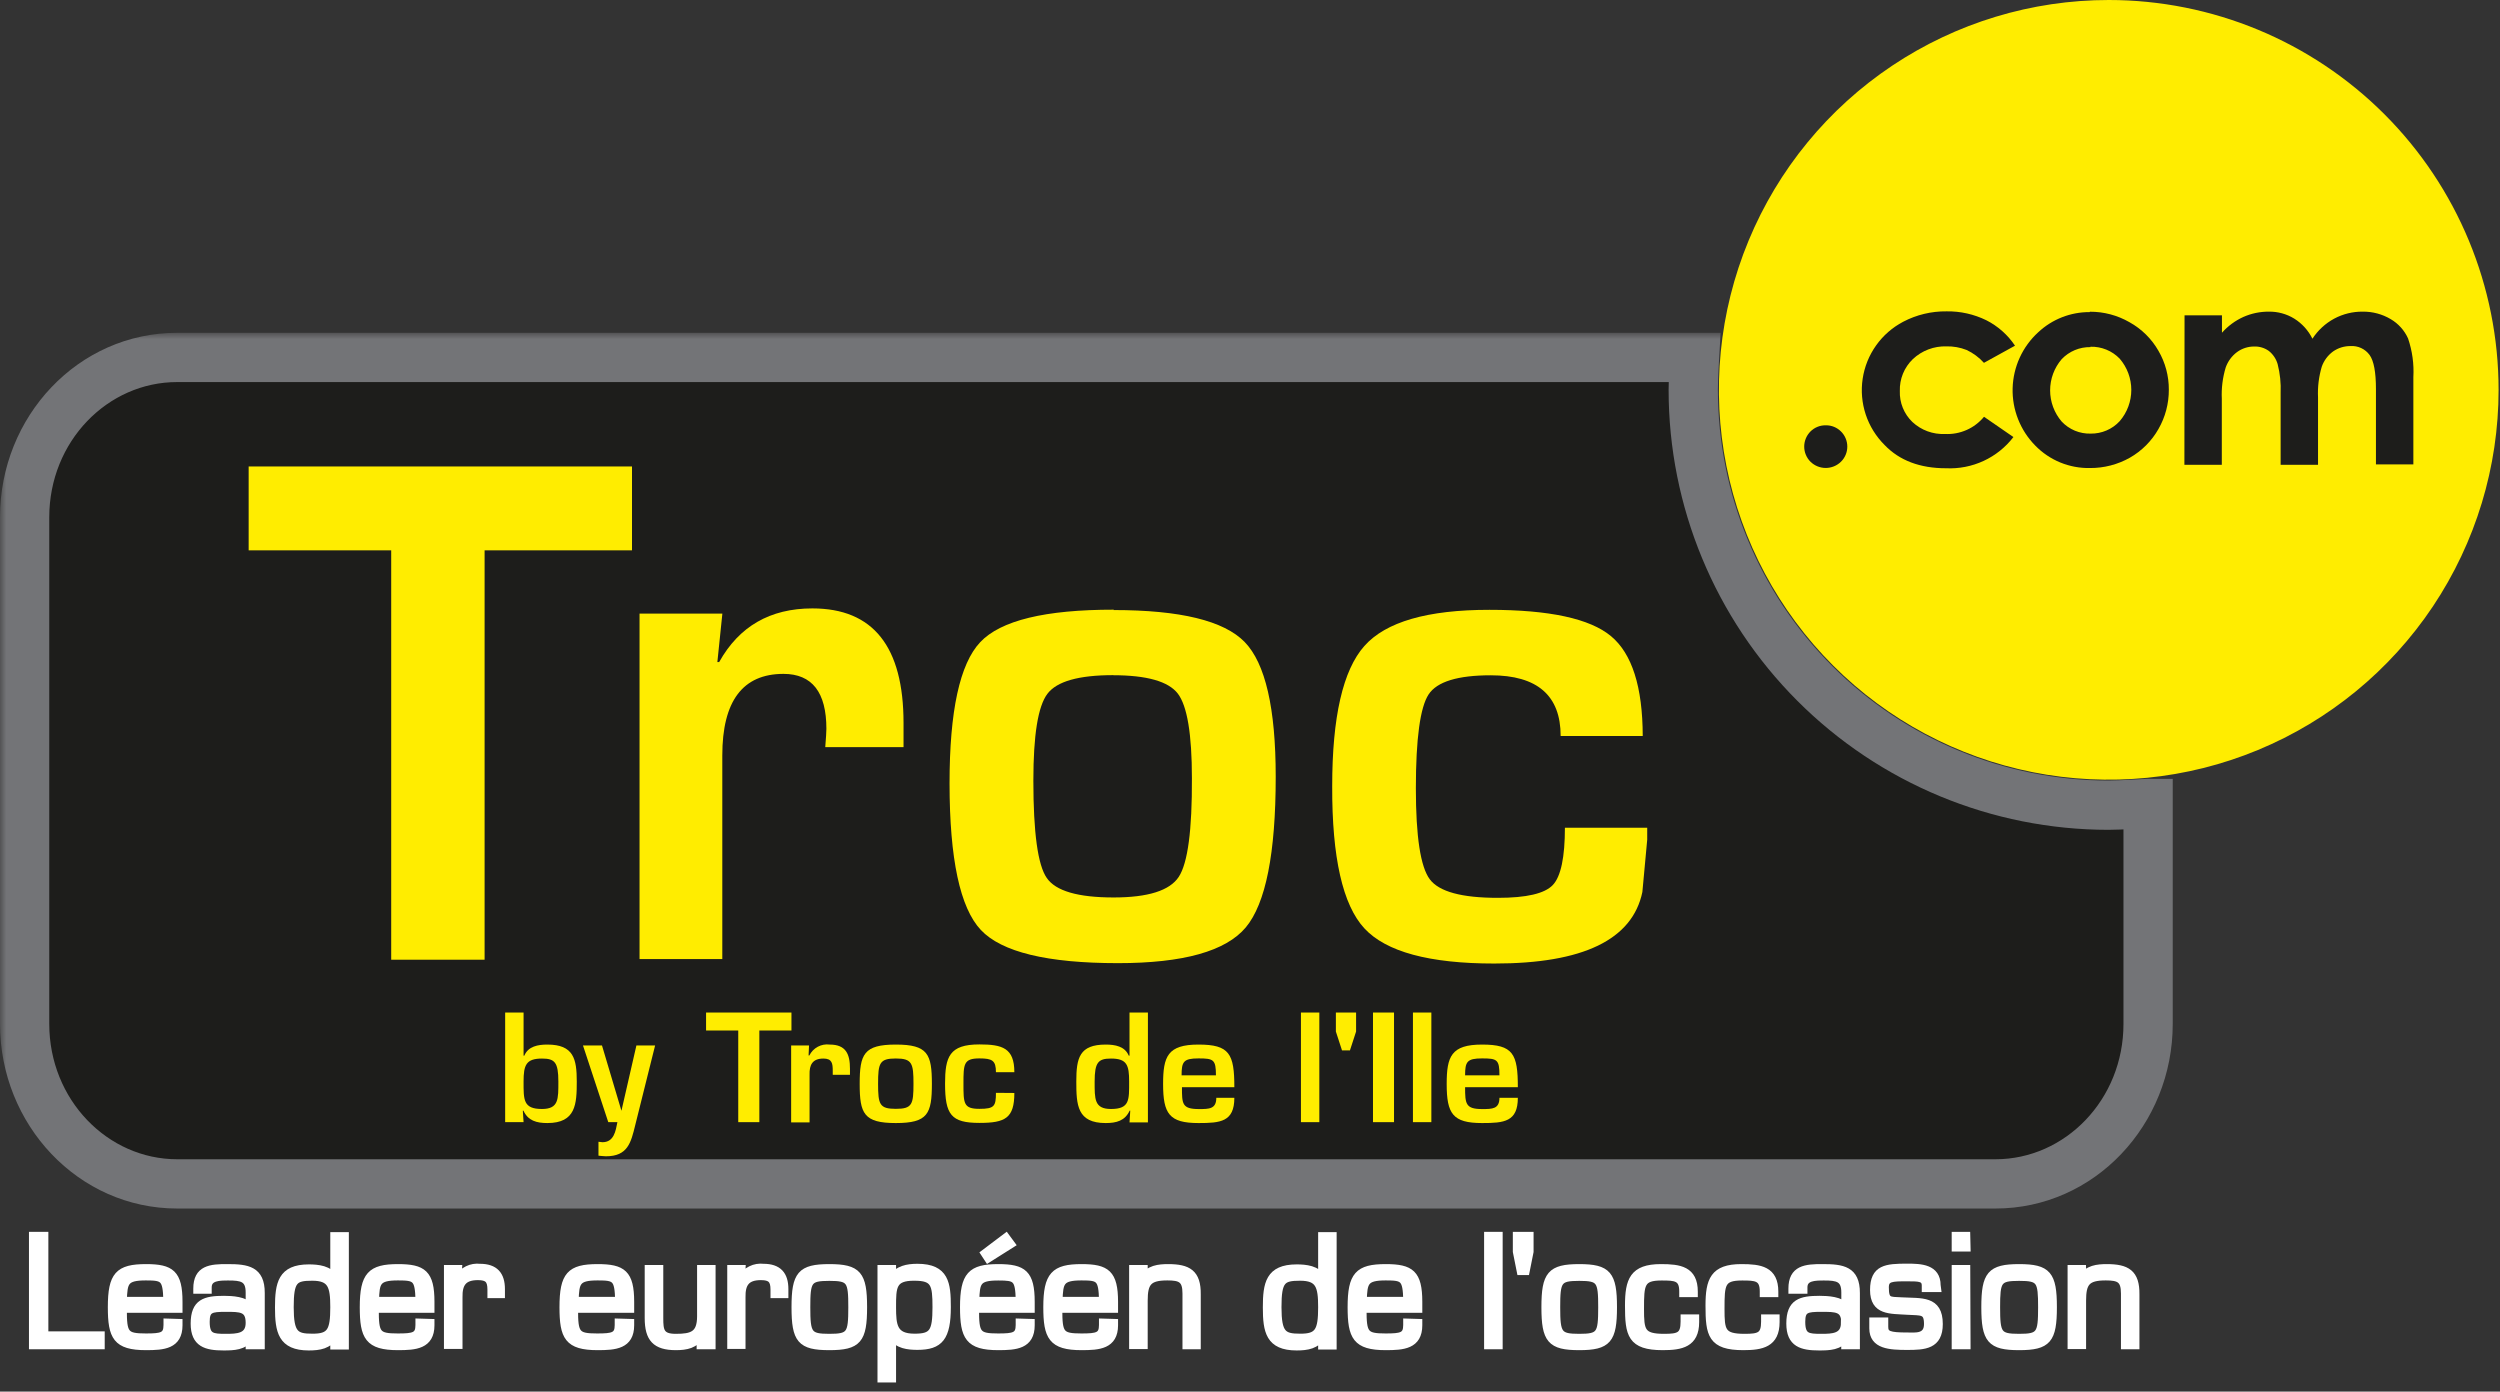
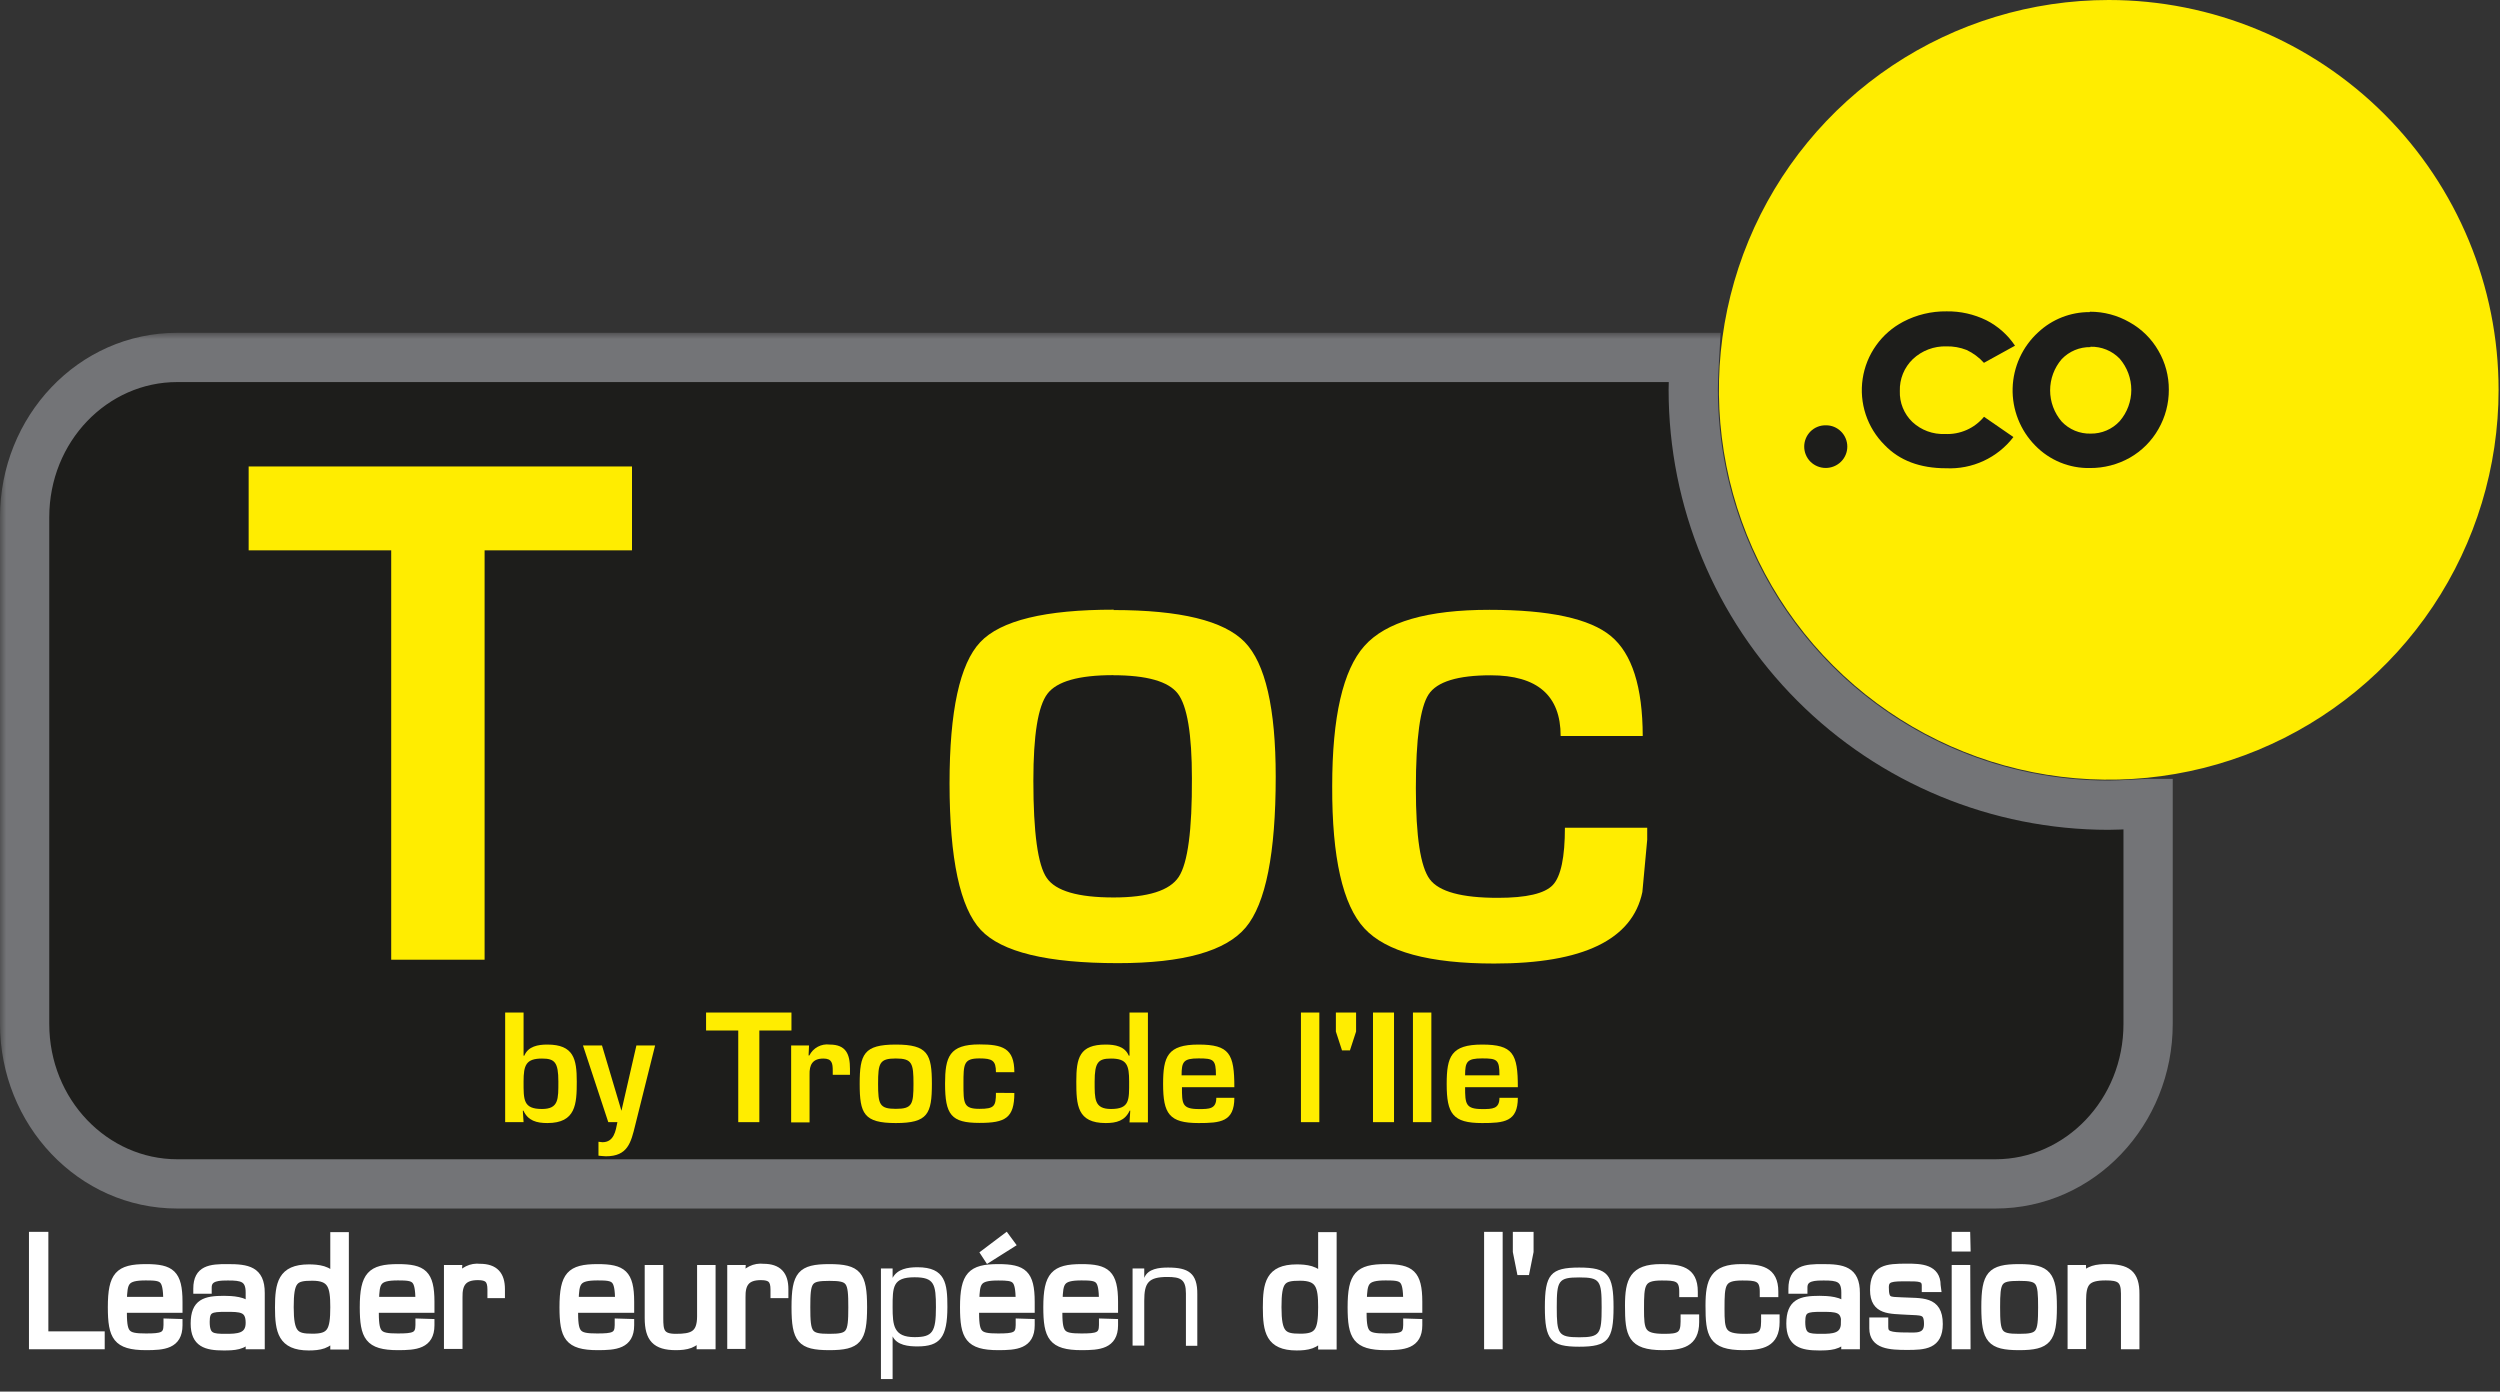
<svg xmlns="http://www.w3.org/2000/svg" width="203" height="113" viewBox="0 0 203 113" fill="none">
  <rect x="0" y="0" width="203" height="113" fill="#333333" stroke="none" />
  <mask id="path-1-outside-1_2068_239" maskUnits="userSpaceOnUse" x="0" y="27.024" width="177" height="72" fill="black">
    <rect fill="white" y="27.024" width="177" height="72" />
    <path d="M171.206 65.382C162.263 65.379 153.688 61.824 147.365 55.499C141.043 49.175 137.491 40.598 137.491 31.655C137.491 30.768 137.595 29.024 137.595 29.024H14.401C7.547 29.012 2 34.827 2 42.002V83.142C2 90.311 7.547 96.132 14.389 96.132H162.032C168.879 96.132 174.426 90.311 174.426 83.142V65.242C174.244 65.242 172.215 65.382 171.188 65.382" />
  </mask>
  <path d="M171.206 65.382C162.263 65.379 153.688 61.824 147.365 55.499C141.043 49.175 137.491 40.598 137.491 31.655C137.491 30.768 137.595 29.024 137.595 29.024H14.401C7.547 29.012 2 34.827 2 42.002V83.142C2 90.311 7.547 96.132 14.389 96.132H162.032C168.879 96.132 174.426 90.311 174.426 83.142V65.242C174.244 65.242 172.215 65.382 171.188 65.382" fill="#1D1D1B" />
  <path d="M137.491 31.655H139.491H137.491ZM137.595 29.024L139.591 29.142L139.717 27.024H137.595V29.024ZM14.401 29.024L14.397 31.024H14.401V29.024ZM174.426 65.242H176.426V63.242H174.426V65.242ZM171.207 63.382C162.794 63.379 154.727 60.035 148.78 54.086L145.951 56.913C152.648 63.613 161.732 67.379 171.205 67.382L171.207 63.382ZM148.78 54.086C142.832 48.136 139.491 40.068 139.491 31.655L135.491 31.655C135.491 41.128 139.254 50.214 145.951 56.913L148.78 54.086ZM139.491 31.655C139.491 31.264 139.515 30.649 139.541 30.101C139.553 29.834 139.566 29.593 139.575 29.42C139.58 29.333 139.584 29.263 139.587 29.215C139.588 29.191 139.589 29.173 139.59 29.16C139.59 29.154 139.591 29.15 139.591 29.147C139.591 29.145 139.591 29.144 139.591 29.143C139.591 29.143 139.591 29.143 139.591 29.143C139.591 29.143 139.591 29.142 139.591 29.142C139.591 29.142 139.591 29.142 139.591 29.142C139.591 29.142 139.591 29.142 137.595 29.024C135.598 28.906 135.598 28.906 135.598 28.906C135.598 28.906 135.598 28.906 135.598 28.906C135.598 28.906 135.598 28.906 135.598 28.907C135.598 28.907 135.598 28.907 135.598 28.908C135.598 28.909 135.598 28.91 135.598 28.912C135.597 28.916 135.597 28.921 135.597 28.928C135.596 28.942 135.595 28.961 135.593 28.987C135.59 29.038 135.586 29.111 135.581 29.202C135.572 29.382 135.558 29.633 135.545 29.913C135.519 30.459 135.491 31.159 135.491 31.655H139.491ZM137.595 27.024H14.401V31.024H137.595V27.024ZM14.404 27.024C6.356 27.01 0 33.812 0 42.002H4C4 35.842 8.739 31.014 14.397 31.024L14.404 27.024ZM0 42.002V83.142H4V42.002H0ZM0 83.142C0 91.325 6.354 98.132 14.389 98.132V94.132C8.741 94.132 4 89.298 4 83.142H0ZM14.389 98.132H162.032V94.132H14.389V98.132ZM162.032 98.132C170.072 98.132 176.426 91.326 176.426 83.142H172.426C172.426 89.297 167.686 94.132 162.032 94.132V98.132ZM176.426 83.142V65.242H172.426V83.142H176.426ZM174.426 63.242C174.265 63.242 173.587 63.285 173.018 63.315C172.354 63.35 171.641 63.382 171.188 63.382V67.382C171.762 67.382 172.576 67.344 173.23 67.309C173.563 67.292 173.871 67.274 174.101 67.261C174.38 67.245 174.455 67.242 174.426 67.242V63.242Z" fill="#737477" mask="url(#path-1-outside-1_2068_239)" />
  <path d="M39.349 44.688V77.929H31.766V44.688H20.191V37.877H51.318V44.688H39.349Z" fill="#FFED00" />
-   <path d="M51.931 49.822H58.657L58.25 53.759H58.396C60.016 50.855 62.54 49.403 65.966 49.403C70.9 49.403 73.367 52.503 73.367 58.705V60.667H67.011C67.072 59.908 67.103 59.41 67.103 59.179C67.103 56.21 65.942 54.723 63.621 54.719C60.308 54.719 58.651 56.927 58.651 61.342V77.874H51.931V49.822Z" fill="#FFED00" />
  <path d="M90.416 49.536C95.835 49.536 99.386 50.401 101.067 52.131C102.748 53.86 103.588 57.506 103.588 63.067C103.588 69.289 102.778 73.368 101.158 75.304C99.537 77.24 96.076 78.208 90.774 78.208C85.043 78.208 81.332 77.309 79.643 75.511C77.954 73.712 77.108 69.749 77.103 63.62C77.103 57.731 77.934 53.905 79.595 52.143C81.255 50.381 84.873 49.502 90.446 49.506M90.391 54.822C87.59 54.822 85.816 55.327 85.051 56.335C84.285 57.344 83.909 59.689 83.909 63.389C83.909 67.614 84.271 70.247 84.996 71.288C85.719 72.345 87.524 72.874 90.422 72.874C93.217 72.874 94.981 72.317 95.714 71.203C96.447 70.089 96.803 67.418 96.783 63.189C96.783 59.612 96.402 57.324 95.641 56.323C94.875 55.327 93.119 54.828 90.361 54.828" fill="#FFED00" />
  <path d="M127.071 67.211H133.754V68.183L133.36 72.436C132.549 76.308 128.539 78.243 121.329 78.239C116.064 78.239 112.55 77.287 110.788 75.383C109.026 73.479 108.155 69.631 108.175 63.839C108.175 58.209 109.046 54.413 110.788 52.453C112.53 50.492 115.916 49.514 120.947 49.518C125.807 49.518 129.094 50.229 130.808 51.651C132.521 53.072 133.382 55.776 133.39 59.762H126.725C126.725 56.477 124.833 54.834 121.05 54.834C118.37 54.834 116.681 55.351 116.001 56.39C115.32 57.429 114.968 59.969 114.968 64.015C114.968 67.928 115.345 70.389 116.098 71.397C116.851 72.406 118.699 72.908 121.639 72.904C123.948 72.904 125.431 72.558 126.087 71.865C126.743 71.172 127.071 69.615 127.071 67.193" fill="#FFED00" />
  <path d="M41.019 82.218H42.514V85.718H42.575C42.89 84.959 43.686 84.819 44.446 84.819C46.584 84.819 46.834 85.991 46.834 87.82C46.834 89.649 46.761 91.192 44.446 91.192C43.571 91.192 42.878 91.004 42.502 90.184H42.453L42.514 91.119H41.019V82.218ZM42.514 87.82C42.514 89.303 42.477 90.05 44.008 90.05C45.375 90.05 45.339 89.236 45.339 87.82C45.339 86.253 45.041 85.955 44.008 85.955C42.714 85.955 42.514 86.49 42.514 87.82Z" fill="#FFED00" />
  <path d="M51.579 91.368C51.233 92.784 50.971 93.89 49.203 93.89C48.99 93.89 48.778 93.853 48.596 93.841V92.711C48.702 92.729 48.81 92.742 48.918 92.748C49.853 92.748 49.993 91.842 50.133 91.119H49.392L47.338 84.892H48.881L50.461 90.196L51.676 84.892H53.195L51.579 91.368Z" fill="#FFED00" />
  <path d="M61.659 91.119H59.946V83.677H57.333V82.218H64.266V83.677H61.659V91.119Z" fill="#FFED00" />
  <path d="M65.693 84.892L65.657 85.706H65.718C65.867 85.403 66.107 85.155 66.405 84.996C66.702 84.837 67.042 84.775 67.376 84.819C68.695 84.819 69.017 85.603 69.017 86.775V87.273H67.619V86.957C67.619 86.35 67.565 85.955 66.86 85.955C65.973 85.955 65.712 86.465 65.736 87.273V91.138H64.241V84.892H65.693Z" fill="#FFED00" />
  <path d="M75.669 88.009C75.669 90.439 75.341 91.192 72.741 91.192C70.14 91.192 69.806 90.421 69.806 88.009C69.806 85.597 70.14 84.819 72.741 84.819C75.341 84.819 75.669 85.59 75.669 88.009ZM71.301 88.009C71.301 89.673 71.41 90.038 72.741 90.038C74.071 90.038 74.175 89.673 74.175 88.009C74.175 86.344 74.071 85.949 72.741 85.949C71.41 85.949 71.301 86.326 71.301 88.009Z" fill="#FFED00" />
  <path d="M82.365 88.75C82.365 90.791 81.63 91.18 79.528 91.18C77.237 91.18 76.739 90.518 76.739 87.996C76.739 85.815 77.085 84.807 79.528 84.807C81.381 84.807 82.365 85.092 82.365 87.061H80.87C80.87 86.113 80.573 85.943 79.528 85.943C78.246 85.943 78.233 86.398 78.233 87.996C78.233 89.594 78.233 90.038 79.528 90.038C80.743 90.038 80.87 89.825 80.87 88.738L82.365 88.75Z" fill="#FFED00" />
  <path d="M91.777 90.184H91.728C91.351 91.004 90.659 91.192 89.784 91.192C87.469 91.192 87.396 89.734 87.396 87.82C87.396 85.906 87.645 84.819 89.784 84.819C90.543 84.819 91.339 84.959 91.655 85.718H91.716V82.218H93.211V91.138H91.716L91.777 90.184ZM88.885 87.82C88.885 89.236 88.848 90.05 90.215 90.05C91.746 90.05 91.686 89.303 91.686 87.82C91.686 86.49 91.509 85.955 90.215 85.955C89.182 85.955 88.885 86.253 88.885 87.82Z" fill="#FFED00" />
  <path d="M100.229 89.139C100.229 91.095 99.098 91.192 97.318 91.192C94.936 91.192 94.444 90.433 94.444 88.021C94.444 85.791 94.803 84.819 97.318 84.819C99.834 84.819 100.229 85.566 100.229 88.282H95.975C95.975 89.625 95.975 90.056 97.349 90.056C98.181 90.056 98.764 90.056 98.764 89.139H100.229ZM98.734 87.316C98.734 86.034 98.54 85.943 97.318 85.943C96.097 85.943 95.945 86.21 95.945 87.316H98.734Z" fill="#FFED00" />
  <path d="M107.13 82.218H105.636V91.119H107.13V82.218Z" fill="#FFED00" />
  <path d="M110.114 82.218V83.762L109.615 85.293H108.971L108.473 83.762V82.218H110.114Z" fill="#FFED00" />
  <path d="M113.194 82.218H111.487V91.119H113.194V82.218Z" fill="#FFED00" />
  <path d="M116.226 82.218H114.731V91.119H116.226V82.218Z" fill="#FFED00" />
  <path d="M123.249 89.139C123.249 91.095 122.125 91.192 120.345 91.192C117.957 91.192 117.471 90.433 117.471 88.021C117.471 85.791 117.83 84.819 120.345 84.819C122.86 84.819 123.249 85.566 123.249 88.282H118.966C118.966 89.625 119.002 90.056 120.345 90.056C121.171 90.056 121.755 90.056 121.755 89.139H123.249ZM121.755 87.316C121.755 86.034 121.566 85.943 120.345 85.943C119.124 85.943 118.966 86.21 118.966 87.316H121.755Z" fill="#FFED00" />
  <path d="M3.647 108.387H8.222V109.28H2.632V100.306H3.647V108.387Z" fill="white" />
  <path d="M3.647 108.387H8.222V109.28H2.632V100.306H3.647V108.387Z" fill="white" stroke="white" stroke-width="0.56" />
  <path d="M14.54 107.378V107.609C14.54 109.268 13.264 109.353 11.861 109.353C9.431 109.353 9.036 108.539 9.036 106.145C9.036 103.538 9.613 102.925 11.861 102.925C13.896 102.925 14.54 103.393 14.54 105.714V106.321H10.02C10.02 108.308 10.16 108.557 11.843 108.557C13.137 108.557 13.556 108.472 13.556 107.591V107.348L14.54 107.378ZM13.544 105.586C13.495 103.8 13.277 103.69 11.843 103.69C10.129 103.69 10.075 104.134 10.02 105.586H13.544Z" fill="white" />
  <path d="M14.54 107.378V107.609C14.54 109.268 13.264 109.353 11.861 109.353C9.431 109.353 9.036 108.539 9.036 106.145C9.036 103.538 9.613 102.925 11.861 102.925C13.896 102.925 14.54 103.393 14.54 105.714V106.321H10.02C10.02 108.308 10.16 108.557 11.843 108.557C13.137 108.557 13.556 108.472 13.556 107.591V107.348L14.54 107.378ZM13.544 105.586C13.495 103.8 13.277 103.69 11.843 103.69C10.129 103.69 10.075 104.134 10.02 105.586H13.544Z" fill="white" stroke="white" stroke-width="0.56" />
  <path d="M20.228 109.28V108.636C19.869 109.353 18.946 109.377 18.156 109.377C16.747 109.377 15.762 109.116 15.762 107.476C15.762 105.738 16.661 105.501 18.192 105.501C18.8 105.501 20.015 105.562 20.167 106.108H20.228V104.948C20.228 103.8 19.62 103.696 18.551 103.696C17.81 103.696 16.898 103.696 16.91 104.553V104.772H15.975V104.638C15.975 103.022 17.087 102.913 18.49 102.925C20.064 102.925 21.23 103.083 21.218 104.997V109.28H20.228ZM20.228 107.415C20.228 106.23 19.523 106.242 18.326 106.242C17.129 106.242 16.747 106.315 16.747 107.33C16.747 108.545 17.239 108.587 18.326 108.587C19.268 108.587 20.228 108.587 20.228 107.415Z" fill="white" />
  <path d="M20.228 109.28V108.636C19.869 109.353 18.946 109.377 18.156 109.377C16.747 109.377 15.762 109.116 15.762 107.476C15.762 105.738 16.661 105.501 18.192 105.501C18.8 105.501 20.015 105.562 20.167 106.108H20.228V104.948C20.228 103.8 19.62 103.696 18.551 103.696C17.81 103.696 16.898 103.696 16.91 104.553V104.772H15.975V104.638C15.975 103.022 17.087 102.913 18.49 102.925C20.064 102.925 21.23 103.083 21.218 104.997V109.28H20.228ZM20.228 107.415C20.228 106.23 19.523 106.242 18.326 106.242C17.129 106.242 16.747 106.315 16.747 107.33C16.747 108.545 17.239 108.587 18.326 108.587C19.268 108.587 20.228 108.563 20.228 107.415Z" fill="white" stroke="white" stroke-width="0.56" />
  <path d="M27.099 108.49C26.729 109.25 25.927 109.377 25.076 109.377C22.84 109.377 22.609 108.089 22.609 106.169C22.609 104.249 22.828 102.949 25.076 102.949C25.769 102.949 26.826 103.034 27.099 103.8V100.33H28.047V109.304H27.099V108.49ZM27.099 106.145C27.099 104.425 26.893 103.715 25.35 103.715C23.904 103.715 23.569 103.964 23.569 106.145C23.569 108.326 24.001 108.575 25.35 108.575C26.826 108.575 27.099 108.071 27.099 106.145Z" fill="white" />
  <path d="M27.099 108.49C26.729 109.25 25.927 109.377 25.076 109.377C22.84 109.377 22.609 108.089 22.609 106.169C22.609 104.249 22.828 102.949 25.076 102.949C25.769 102.949 26.826 103.034 27.099 103.8V100.33H28.047V109.304H27.099V108.49ZM27.099 106.145C27.099 104.425 26.893 103.715 25.35 103.715C23.904 103.715 23.569 103.964 23.569 106.145C23.569 108.326 24.001 108.575 25.35 108.575C26.826 108.587 27.099 108.083 27.099 106.145Z" fill="white" stroke="white" stroke-width="0.56" />
  <path d="M34.998 107.378V107.609C34.998 109.268 33.716 109.353 32.318 109.353C29.888 109.353 29.493 108.539 29.493 106.145C29.493 103.538 30.101 102.925 32.318 102.925C34.354 102.925 34.998 103.393 34.998 105.714V106.321H30.477C30.477 108.308 30.617 108.557 32.3 108.557C33.594 108.557 34.014 108.472 34.014 107.591V107.348L34.998 107.378ZM34.02 105.586C33.971 103.8 33.752 103.69 32.318 103.69C30.605 103.69 30.544 104.134 30.496 105.586H34.02Z" fill="white" />
  <path d="M34.998 107.378V107.609C34.998 109.268 33.716 109.353 32.318 109.353C29.888 109.353 29.493 108.539 29.493 106.145C29.493 103.538 30.101 102.925 32.318 102.925C34.354 102.925 34.998 103.393 34.998 105.714V106.321H30.477C30.477 108.308 30.617 108.557 32.3 108.557C33.594 108.557 34.014 108.472 34.014 107.591V107.348L34.998 107.378ZM34.02 105.586C33.971 103.8 33.752 103.69 32.318 103.69C30.605 103.69 30.544 104.134 30.496 105.586H34.02Z" fill="white" stroke="white" stroke-width="0.56" />
  <path d="M37.24 102.998L37.191 103.775C37.372 103.473 37.636 103.23 37.952 103.075C38.268 102.919 38.622 102.859 38.972 102.9C40.187 102.9 40.721 103.508 40.721 104.675V105.13H39.859V104.711C39.859 103.933 39.597 103.666 38.808 103.666C37.635 103.666 37.252 104.231 37.276 105.343V109.256H36.329V102.998H37.24Z" fill="white" />
  <path d="M37.24 102.998L37.191 103.775C37.372 103.473 37.636 103.23 37.952 103.075C38.268 102.919 38.622 102.859 38.972 102.9C40.187 102.9 40.721 103.508 40.721 104.675V105.13H39.859V104.711C39.859 103.933 39.597 103.666 38.808 103.666C37.635 103.666 37.252 104.231 37.276 105.343V109.256H36.329V102.998H37.24Z" fill="white" stroke="white" stroke-width="0.56" />
  <path d="M51.215 107.378V107.609C51.215 109.268 49.933 109.353 48.529 109.353C46.099 109.353 45.71 108.539 45.71 106.145C45.71 103.538 46.281 102.925 48.529 102.925C50.565 102.925 51.215 103.393 51.215 105.714V106.321H46.658C46.658 108.308 46.804 108.557 48.48 108.557C49.775 108.557 50.194 108.472 50.194 107.591V107.348L51.215 107.378ZM50.23 105.586C50.182 103.8 49.969 103.69 48.529 103.69C46.822 103.69 46.761 104.134 46.706 105.586H50.23Z" fill="white" />
  <path d="M51.215 107.378V107.609C51.215 109.268 49.933 109.353 48.529 109.353C46.099 109.353 45.71 108.539 45.71 106.145C45.71 103.538 46.281 102.925 48.529 102.925C50.565 102.925 51.215 103.393 51.215 105.714V106.321H46.658C46.658 108.308 46.804 108.557 48.48 108.557C49.775 108.557 50.194 108.472 50.194 107.591V107.348L51.215 107.378ZM50.23 105.586C50.182 103.8 49.969 103.69 48.529 103.69C46.822 103.69 46.761 104.134 46.706 105.586H50.23Z" fill="white" stroke="white" stroke-width="0.56" />
  <path d="M56.846 108.442C56.506 109.213 55.704 109.353 54.884 109.353C53.219 109.353 52.63 108.685 52.63 107.032V102.998H53.578V107.032C53.578 108.053 53.651 108.587 54.872 108.587C56.196 108.587 56.883 108.375 56.883 106.88V102.998H57.825V109.28H56.846V108.442Z" fill="white" />
  <path d="M56.846 108.442C56.506 109.213 55.704 109.353 54.884 109.353C53.219 109.353 52.63 108.685 52.63 107.032V102.998H53.578V107.032C53.578 108.053 53.651 108.587 54.872 108.587C56.196 108.587 56.883 108.375 56.883 106.88V102.998H57.825V109.28H56.846V108.442Z" fill="white" stroke="white" stroke-width="0.56" />
  <path d="M60.256 102.998L60.207 103.775C60.388 103.472 60.653 103.228 60.97 103.073C61.287 102.917 61.643 102.858 61.993 102.9C63.208 102.9 63.737 103.508 63.737 104.675V105.13H62.844V104.711C62.844 103.933 62.577 103.666 61.787 103.666C60.614 103.666 60.231 104.231 60.256 105.343V109.256H59.332V102.998H60.256Z" fill="white" />
  <path d="M60.256 102.998L60.207 103.775C60.388 103.472 60.653 103.228 60.97 103.073C61.287 102.917 61.643 102.858 61.993 102.9C63.208 102.9 63.737 103.508 63.737 104.675V105.13H62.844V104.711C62.844 103.933 62.577 103.666 61.787 103.666C60.614 103.666 60.231 104.231 60.256 105.343V109.256H59.332V102.998H60.256Z" fill="white" stroke="white" stroke-width="0.56" />
  <path d="M67.34 102.925C69.679 102.925 70.128 103.49 70.128 106.145C70.128 108.8 69.679 109.353 67.34 109.353C65 109.353 64.551 108.794 64.551 106.145C64.551 103.496 65.007 102.925 67.34 102.925ZM67.34 108.587C69.029 108.587 69.162 108.326 69.162 106.157C69.162 103.988 69.041 103.727 67.34 103.727C65.638 103.727 65.517 103.994 65.517 106.157C65.517 108.32 65.638 108.587 67.34 108.587Z" fill="white" />
  <path d="M67.34 102.925C69.679 102.925 70.128 103.49 70.128 106.145C70.128 108.8 69.679 109.353 67.34 109.353C65 109.353 64.551 108.794 64.551 106.145C64.551 103.496 65.007 102.925 67.34 102.925ZM67.34 108.587C69.029 108.587 69.162 108.326 69.162 106.157C69.162 103.988 69.041 103.727 67.34 103.727C65.638 103.727 65.517 103.994 65.517 106.157C65.517 108.32 65.657 108.587 67.34 108.587Z" fill="white" stroke="white" stroke-width="0.56" />
  <path d="M72.48 103.763C72.863 103.046 73.695 102.9 74.497 102.9C76.788 102.9 76.928 104.243 76.928 106.121C76.928 108.612 76.32 109.329 74.497 109.329C73.78 109.329 72.838 109.244 72.48 108.515V111.978H71.532V102.998H72.48V103.763ZM72.48 106.145C72.48 107.634 72.571 108.575 74.26 108.575C75.719 108.575 75.998 108.168 75.998 106.145C75.998 104.268 75.864 103.715 74.26 103.715C72.48 103.715 72.48 104.504 72.48 106.145Z" fill="white" />
-   <path d="M72.48 103.763C72.863 103.046 73.695 102.9 74.497 102.9C76.788 102.9 76.928 104.243 76.928 106.121C76.928 108.612 76.32 109.329 74.497 109.329C73.78 109.329 72.838 109.244 72.48 108.515V111.978H71.532V102.998H72.48V103.763ZM72.48 106.145C72.48 107.634 72.571 108.575 74.26 108.575C75.719 108.575 75.998 108.168 75.998 106.145C75.998 104.268 75.864 103.715 74.26 103.715C72.48 103.696 72.48 104.504 72.48 106.145Z" fill="white" stroke="white" stroke-width="0.56" />
  <path d="M83.738 107.378V107.609C83.738 109.268 82.462 109.353 81.059 109.353C78.628 109.353 78.233 108.539 78.233 106.145C78.233 103.538 78.841 102.925 81.059 102.925C83.094 102.925 83.738 103.393 83.738 105.714V106.321H79.218C79.218 108.308 79.357 108.557 81.04 108.557C82.335 108.557 82.754 108.472 82.754 107.591V107.348L83.738 107.378ZM82.76 105.586C82.711 103.8 82.499 103.696 81.059 103.696C79.345 103.696 79.291 104.134 79.236 105.586H82.76ZM82.152 101.035L80.226 102.25L79.904 101.758L81.691 100.409L82.152 101.035Z" fill="white" />
  <path d="M83.738 107.378V107.609C83.738 109.268 82.462 109.353 81.059 109.353C78.628 109.353 78.233 108.539 78.233 106.145C78.233 103.538 78.841 102.925 81.059 102.925C83.094 102.925 83.738 103.393 83.738 105.714V106.321H79.218C79.218 108.308 79.357 108.557 81.04 108.557C82.335 108.557 82.754 108.472 82.754 107.591V107.348L83.738 107.378ZM82.76 105.586C82.711 103.8 82.499 103.696 81.059 103.696C79.345 103.696 79.291 104.134 79.236 105.586H82.76ZM82.152 101.035L80.226 102.25L79.904 101.758L81.691 100.409L82.152 101.035Z" fill="white" stroke="white" stroke-width="0.56" />
  <path d="M90.506 107.378V107.609C90.506 109.268 89.224 109.353 87.821 109.353C85.391 109.353 84.996 108.539 84.996 106.145C84.996 103.538 85.603 102.925 87.821 102.925C89.856 102.925 90.506 103.393 90.506 105.714V106.321H85.98C85.98 108.308 86.126 108.557 87.803 108.557C89.097 108.557 89.516 108.472 89.516 107.591V107.348L90.506 107.378ZM89.522 105.586C89.474 103.8 89.261 103.69 87.821 103.69C86.114 103.69 86.053 104.134 85.998 105.586H89.522Z" fill="white" />
  <path d="M90.506 107.378V107.609C90.506 109.268 89.224 109.353 87.821 109.353C85.391 109.353 84.996 108.539 84.996 106.145C84.996 103.538 85.603 102.925 87.821 102.925C89.856 102.925 90.506 103.393 90.506 105.714V106.321H85.98C85.98 108.308 86.126 108.557 87.803 108.557C89.097 108.557 89.516 108.472 89.516 107.591V107.348L90.506 107.378ZM89.522 105.586C89.474 103.8 89.261 103.69 87.821 103.69C86.114 103.69 86.053 104.134 85.998 105.586H89.522Z" fill="white" stroke="white" stroke-width="0.56" />
  <path d="M92.913 103.763C93.211 103.01 94.128 102.925 94.851 102.925C96.468 102.925 97.245 103.356 97.221 105.106V109.28H96.297V105.027C96.297 103.879 95.854 103.69 94.791 103.69C93.247 103.69 92.913 104.164 92.913 105.616V109.262H91.965V102.998H92.913V103.763Z" fill="white" />
-   <path d="M92.913 103.763C93.211 103.01 94.128 102.925 94.851 102.925C96.468 102.925 97.245 103.356 97.221 105.106V109.28H96.297V105.027C96.297 103.879 95.854 103.69 94.791 103.69C93.247 103.69 92.913 104.164 92.913 105.616V109.262H91.965V102.998H92.913V103.763Z" fill="white" stroke="white" stroke-width="0.56" />
  <path d="M107.313 108.49C106.942 109.25 106.14 109.377 105.29 109.377C103.048 109.377 102.823 108.089 102.823 106.169C102.823 104.249 103.035 102.949 105.29 102.949C105.982 102.949 107.033 103.034 107.313 103.8V100.33H108.255V109.304H107.313V108.49ZM107.313 106.145C107.313 104.425 107.106 103.715 105.563 103.715C104.117 103.715 103.777 103.964 103.777 106.145C103.777 108.326 104.208 108.575 105.563 108.575C107.033 108.575 107.313 108.071 107.313 106.145Z" fill="white" />
  <path d="M107.313 108.49C106.942 109.25 106.14 109.377 105.29 109.377C103.048 109.377 102.823 108.089 102.823 106.169C102.823 104.249 103.035 102.949 105.29 102.949C105.982 102.949 107.033 103.034 107.313 103.8V100.33H108.255V109.304H107.313V108.49ZM107.313 106.145C107.313 104.425 107.106 103.715 105.563 103.715C104.117 103.715 103.777 103.964 103.777 106.145C103.777 108.326 104.208 108.575 105.563 108.575C107.033 108.587 107.313 108.083 107.313 106.145Z" fill="white" stroke="white" stroke-width="0.56" />
  <path d="M115.211 107.378V107.609C115.211 109.268 113.929 109.353 112.525 109.353C110.095 109.353 109.706 108.539 109.706 106.145C109.706 103.538 110.277 102.925 112.525 102.925C114.561 102.925 115.211 103.393 115.211 105.714V106.321H110.684C110.684 108.308 110.83 108.557 112.507 108.557C113.801 108.557 114.22 108.472 114.22 107.591V107.348L115.211 107.378ZM114.226 105.586C114.178 103.8 113.965 103.69 112.525 103.69C110.818 103.69 110.757 104.134 110.702 105.586H114.226Z" fill="white" />
  <path d="M115.211 107.378V107.609C115.211 109.268 113.929 109.353 112.525 109.353C110.095 109.353 109.706 108.539 109.706 106.145C109.706 103.538 110.277 102.925 112.525 102.925C114.561 102.925 115.211 103.393 115.211 105.714V106.321H110.684C110.684 108.308 110.83 108.557 112.507 108.557C113.801 108.557 114.22 108.472 114.22 107.591V107.348L115.211 107.378ZM114.226 105.586C114.178 103.8 113.965 103.69 112.525 103.69C110.818 103.69 110.757 104.134 110.702 105.586H114.226Z" fill="white" stroke="white" stroke-width="0.56" />
  <path d="M121.736 100.306H120.789V109.28H121.736V100.306Z" fill="white" />
  <path d="M121.736 100.306H120.789V109.28H121.736V100.306Z" fill="white" stroke="white" stroke-width="0.56" />
  <path d="M124.246 100.306V101.637L123.924 103.253H123.444L123.122 101.637V100.306H124.246Z" fill="white" />
  <path d="M124.246 100.306V101.637L123.924 103.253H123.444L123.122 101.637V100.306H124.246Z" fill="white" stroke="white" stroke-width="0.56" />
  <path d="M128.232 102.925C130.565 102.925 131.02 103.49 131.02 106.145C131.02 108.8 130.565 109.353 128.232 109.353C125.899 109.353 125.443 108.794 125.443 106.145C125.443 103.496 125.899 102.925 128.232 102.925ZM128.232 108.587C129.921 108.587 130.054 108.326 130.054 106.157C130.054 103.988 129.933 103.727 128.232 103.727C126.53 103.727 126.409 103.994 126.409 106.157C126.409 108.32 126.524 108.587 128.232 108.587Z" fill="white" />
-   <path d="M128.232 102.925C130.565 102.925 131.02 103.49 131.02 106.145C131.02 108.8 130.565 109.353 128.232 109.353C125.899 109.353 125.443 108.794 125.443 106.145C125.443 103.496 125.899 102.925 128.232 102.925ZM128.232 108.587C129.921 108.587 130.054 108.326 130.054 106.157C130.054 103.988 129.933 103.727 128.232 103.727C126.53 103.727 126.409 103.994 126.409 106.157C126.409 108.32 126.555 108.587 128.232 108.587Z" fill="white" stroke="white" stroke-width="0.56" />
  <path d="M137.692 107.008V107.354C137.692 109.128 136.513 109.353 135.018 109.353C132.412 109.353 132.229 108.35 132.229 106.017C132.229 103.97 132.588 102.925 134.866 102.925C136.385 102.925 137.582 103.095 137.582 104.881V105.045H136.634V104.857C136.634 103.721 136.027 103.696 134.927 103.696C133.25 103.696 133.214 104.268 133.214 106.279C133.214 108.053 133.287 108.587 135.128 108.587C136.312 108.587 136.744 108.46 136.744 107.318V107.008H137.692Z" fill="white" />
  <path d="M137.692 107.008V107.354C137.692 109.128 136.513 109.353 135.018 109.353C132.412 109.353 132.229 108.35 132.229 106.017C132.229 103.97 132.588 102.925 134.866 102.925C136.385 102.925 137.582 103.095 137.582 104.881V105.045H136.634V104.857C136.634 103.721 136.027 103.696 134.927 103.696C133.25 103.696 133.214 104.268 133.214 106.279C133.214 108.053 133.287 108.587 135.128 108.587C136.312 108.587 136.744 108.46 136.744 107.318V107.008H137.692Z" fill="white" stroke="white" stroke-width="0.56" />
  <path d="M144.223 107.008V107.354C144.223 109.128 143.051 109.353 141.556 109.353C138.949 109.353 138.767 108.35 138.767 106.017C138.767 103.97 139.126 102.925 141.398 102.925C142.923 102.925 144.12 103.095 144.12 104.881V105.045H143.172V104.857C143.172 103.721 142.564 103.696 141.459 103.696C139.782 103.696 139.751 104.268 139.751 106.279C139.751 108.053 139.818 108.587 141.665 108.587C142.85 108.587 143.281 108.46 143.281 107.318V107.008H144.223Z" fill="white" />
  <path d="M144.223 107.008V107.354C144.223 109.128 143.051 109.353 141.556 109.353C138.949 109.353 138.767 108.35 138.767 106.017C138.767 103.97 139.126 102.925 141.398 102.925C142.923 102.925 144.12 103.095 144.12 104.881V105.045H143.172V104.857C143.172 103.721 142.564 103.696 141.459 103.696C139.782 103.696 139.751 104.268 139.751 106.279C139.751 108.053 139.818 108.587 141.665 108.587C142.85 108.587 143.281 108.46 143.281 107.318V107.008H144.223Z" fill="white" stroke="white" stroke-width="0.56" />
  <path d="M149.789 109.28V108.636C149.43 109.353 148.513 109.377 147.723 109.377C146.307 109.377 145.329 109.116 145.329 107.476C145.329 105.738 146.222 105.501 147.759 105.501C148.367 105.501 149.582 105.562 149.734 106.108H149.795V104.948C149.795 103.8 149.187 103.696 148.124 103.696C147.377 103.696 146.471 103.696 146.484 104.553V104.772H145.499V104.638C145.499 103.022 146.611 102.913 148.015 102.925C149.594 102.925 150.755 103.083 150.743 104.997V109.28H149.789ZM149.789 107.415C149.789 106.23 149.084 106.242 147.887 106.242C146.69 106.242 146.307 106.315 146.307 107.33C146.307 108.545 146.799 108.587 147.887 108.587C148.835 108.587 149.789 108.587 149.789 107.415Z" fill="white" />
  <path d="M149.789 109.28V108.636C149.43 109.353 148.513 109.377 147.723 109.377C146.307 109.377 145.329 109.116 145.329 107.476C145.329 105.738 146.222 105.501 147.759 105.501C148.367 105.501 149.582 105.562 149.734 106.108H149.795V104.948C149.795 103.8 149.187 103.696 148.124 103.696C147.377 103.696 146.471 103.696 146.484 104.553V104.772H145.499V104.638C145.499 103.022 146.611 102.913 148.015 102.925C149.594 102.925 150.755 103.083 150.743 104.997V109.28H149.789ZM149.789 107.415C149.789 106.23 149.084 106.242 147.887 106.242C146.69 106.242 146.307 106.315 146.307 107.33C146.307 108.545 146.799 108.587 147.887 108.587C148.811 108.587 149.764 108.563 149.764 107.415H149.789Z" fill="white" stroke="white" stroke-width="0.56" />
  <path d="M157.335 104.638H156.327V104.401C156.327 103.763 155.847 103.763 154.856 103.763C153.641 103.763 153.094 103.763 153.094 104.529C153.094 105.659 153.404 105.574 154.388 105.622C156.005 105.714 157.475 105.464 157.475 107.512C157.475 109.28 156.26 109.335 154.856 109.335C153.453 109.335 152.067 109.262 152.067 107.864V107.257H153.046V107.749C153.046 108.357 153.416 108.478 154.868 108.478C155.512 108.478 156.509 108.624 156.509 107.512C156.509 106.4 156.017 106.552 154.868 106.479C153.501 106.388 152.128 106.528 152.128 104.748C152.128 102.967 153.167 102.888 154.868 102.888C155.968 102.888 157.299 102.937 157.299 104.365L157.335 104.638Z" fill="white" />
  <path d="M157.335 104.638H156.327V104.401C156.327 103.763 155.847 103.763 154.856 103.763C153.641 103.763 153.094 103.763 153.094 104.529C153.094 105.659 153.404 105.574 154.388 105.622C156.005 105.714 157.475 105.464 157.475 107.512C157.475 109.28 156.26 109.335 154.856 109.335C153.453 109.335 152.067 109.262 152.067 107.864V107.257H153.046V107.749C153.046 108.357 153.416 108.478 154.868 108.478C155.512 108.478 156.509 108.624 156.509 107.512C156.509 106.4 156.017 106.552 154.868 106.479C153.501 106.388 152.128 106.528 152.128 104.748C152.128 102.967 153.167 102.888 154.868 102.888C155.968 102.888 157.299 102.937 157.299 104.365L157.335 104.638Z" fill="white" stroke="white" stroke-width="0.56" />
  <path d="M159.729 101.345H158.757V100.306H159.705L159.729 101.345ZM159.729 109.28H158.757V102.998H159.705L159.729 109.28Z" fill="white" />
  <path d="M159.729 101.345H158.757V100.306H159.705L159.729 101.345ZM159.729 109.28H158.757V102.998H159.705L159.729 109.28Z" fill="white" stroke="white" stroke-width="0.56" />
  <path d="M163.951 102.925C166.285 102.925 166.74 103.49 166.74 106.145C166.74 108.8 166.285 109.353 163.951 109.353C161.618 109.353 161.163 108.794 161.163 106.145C161.163 103.496 161.618 102.925 163.951 102.925ZM163.951 108.587C165.64 108.587 165.774 108.326 165.774 106.157C165.774 103.988 165.659 103.727 163.951 103.727C162.244 103.727 162.129 103.994 162.129 106.157C162.129 108.32 162.244 108.587 163.951 108.587Z" fill="white" />
  <path d="M163.951 102.925C166.285 102.925 166.74 103.49 166.74 106.145C166.74 108.8 166.285 109.353 163.951 109.353C161.618 109.353 161.163 108.794 161.163 106.145C161.163 103.496 161.618 102.925 163.951 102.925ZM163.951 108.587C165.64 108.587 165.774 108.326 165.774 106.157C165.774 103.988 165.659 103.727 163.951 103.727C162.244 103.727 162.129 103.994 162.129 106.157C162.129 108.32 162.262 108.587 163.951 108.587Z" fill="white" stroke="white" stroke-width="0.56" />
  <path d="M169.135 103.763C169.432 103.01 170.35 102.925 171.073 102.925C172.689 102.925 173.467 103.356 173.442 105.106V109.28H172.501V105.027C172.501 103.879 172.057 103.69 170.988 103.69C169.444 103.69 169.11 104.164 169.11 105.616V109.262H168.168V102.998H169.11L169.135 103.763Z" fill="white" />
  <path d="M169.135 103.763C169.432 103.01 170.35 102.925 171.073 102.925C172.689 102.925 173.467 103.356 173.442 105.106V109.28H172.501V105.027C172.501 103.879 172.057 103.69 170.988 103.69C169.444 103.69 169.11 104.164 169.11 105.616V109.262H168.168V102.998H169.11L169.135 103.763Z" fill="white" stroke="white" stroke-width="0.56" />
  <path d="M202.885 31.655C202.885 37.916 201.029 44.036 197.551 49.242C194.072 54.447 189.128 58.505 183.344 60.901C177.56 63.297 171.195 63.923 165.055 62.702C158.914 61.481 153.274 58.466 148.847 54.039C144.42 49.612 141.405 43.971 140.183 37.831C138.962 31.69 139.589 25.326 141.985 19.541C144.381 13.757 148.438 8.813 153.644 5.335C158.849 1.857 164.97 0 171.23 0C179.625 0.002 187.676 3.337 193.612 9.273C199.548 15.21 202.884 23.26 202.885 31.655Z" fill="#FFED00" />
  <path d="M148.27 34.535C148.496 34.533 148.719 34.576 148.928 34.662C149.137 34.747 149.326 34.874 149.485 35.033C149.649 35.194 149.778 35.385 149.867 35.597C149.956 35.808 150.001 36.035 150.001 36.264C150.001 36.493 149.956 36.719 149.867 36.931C149.778 37.142 149.649 37.333 149.485 37.494C149.155 37.817 148.711 37.998 148.249 37.998C147.787 37.998 147.343 37.817 147.013 37.494C146.851 37.333 146.722 37.141 146.635 36.93C146.547 36.719 146.502 36.492 146.502 36.264C146.502 36.035 146.547 35.809 146.635 35.598C146.722 35.386 146.851 35.195 147.013 35.033C147.172 34.874 147.362 34.748 147.57 34.663C147.779 34.577 148.002 34.534 148.228 34.535" fill="#1D1D1B" />
  <path d="M163.618 28.07L161.096 29.462C160.701 29.023 160.222 28.667 159.687 28.417C159.167 28.212 158.611 28.113 158.052 28.125C157.55 28.11 157.051 28.194 156.582 28.372C156.112 28.55 155.683 28.82 155.318 29.164C154.972 29.498 154.699 29.901 154.518 30.347C154.337 30.793 154.252 31.271 154.267 31.752C154.25 32.218 154.332 32.683 154.507 33.115C154.682 33.548 154.946 33.938 155.282 34.262C155.637 34.593 156.054 34.851 156.51 35.019C156.966 35.187 157.451 35.262 157.937 35.24C158.537 35.27 159.135 35.158 159.685 34.916C160.235 34.673 160.72 34.306 161.102 33.842L163.49 35.489C162.85 36.321 162.019 36.986 161.067 37.427C160.115 37.868 159.07 38.072 158.022 38.023C155.903 38.023 154.241 37.395 153.034 36.139C152.334 35.444 151.807 34.594 151.497 33.658C151.187 32.722 151.102 31.726 151.249 30.751C151.395 29.775 151.77 28.848 152.342 28.045C152.914 27.241 153.667 26.584 154.54 26.126C155.625 25.557 156.834 25.267 158.058 25.282C159.178 25.264 160.285 25.512 161.291 26.005C162.231 26.482 163.033 27.193 163.618 28.07Z" fill="#1D1D1B" />
  <path d="M169.693 25.312C170.823 25.306 171.934 25.6 172.913 26.163C173.895 26.706 174.708 27.509 175.265 28.483C175.824 29.442 176.115 30.533 176.109 31.643C176.115 32.764 175.824 33.867 175.265 34.839C174.715 35.81 173.913 36.614 172.944 37.166C171.956 37.723 170.839 38.012 169.705 38.004C168.88 38.021 168.059 37.867 167.295 37.554C166.531 37.24 165.84 36.773 165.264 36.182C164.66 35.57 164.187 34.843 163.871 34.044C163.555 33.245 163.403 32.391 163.425 31.532C163.448 30.673 163.643 29.827 163.999 29.046C164.356 28.264 164.867 27.562 165.501 26.983C166.637 25.919 168.137 25.332 169.693 25.342M169.748 28.186C169.311 28.178 168.878 28.261 168.475 28.429C168.073 28.597 167.709 28.848 167.409 29.164C166.803 29.869 166.47 30.768 166.47 31.698C166.47 32.627 166.803 33.526 167.409 34.231C167.71 34.551 168.076 34.804 168.483 34.973C168.889 35.141 169.326 35.222 169.766 35.209C170.208 35.215 170.647 35.128 171.053 34.953C171.459 34.779 171.824 34.52 172.123 34.195C172.729 33.49 173.062 32.591 173.062 31.661C173.062 30.732 172.729 29.833 172.123 29.128C171.816 28.808 171.446 28.557 171.035 28.39C170.625 28.222 170.185 28.142 169.742 28.155" fill="#1D1D1B" />
-   <path d="M177.385 25.604H180.423V27.019C180.906 26.474 181.498 26.038 182.161 25.737C182.815 25.447 183.523 25.3 184.239 25.306C184.963 25.296 185.675 25.492 186.292 25.871C186.927 26.268 187.438 26.834 187.769 27.505C188.213 26.82 188.824 26.258 189.543 25.871C190.253 25.492 191.047 25.298 191.852 25.306C192.651 25.295 193.437 25.505 194.124 25.913C194.745 26.277 195.238 26.825 195.534 27.481C195.877 28.491 196.024 29.557 195.965 30.622V37.707H192.927V31.594C192.927 30.227 192.757 29.304 192.411 28.824C192.234 28.582 192 28.39 191.729 28.263C191.458 28.137 191.16 28.081 190.861 28.101C190.355 28.096 189.861 28.249 189.446 28.538C189.023 28.848 188.703 29.278 188.528 29.772C188.287 30.583 188.184 31.429 188.224 32.275V37.743H185.187V31.91C185.222 31.121 185.14 30.331 184.944 29.565C184.822 29.139 184.569 28.763 184.221 28.49C183.879 28.247 183.467 28.124 183.048 28.137C182.549 28.133 182.061 28.288 181.657 28.581C181.228 28.898 180.905 29.336 180.727 29.838C180.478 30.663 180.371 31.524 180.411 32.384V37.743H177.373L177.385 25.604Z" fill="#1D1D1B" />
</svg>